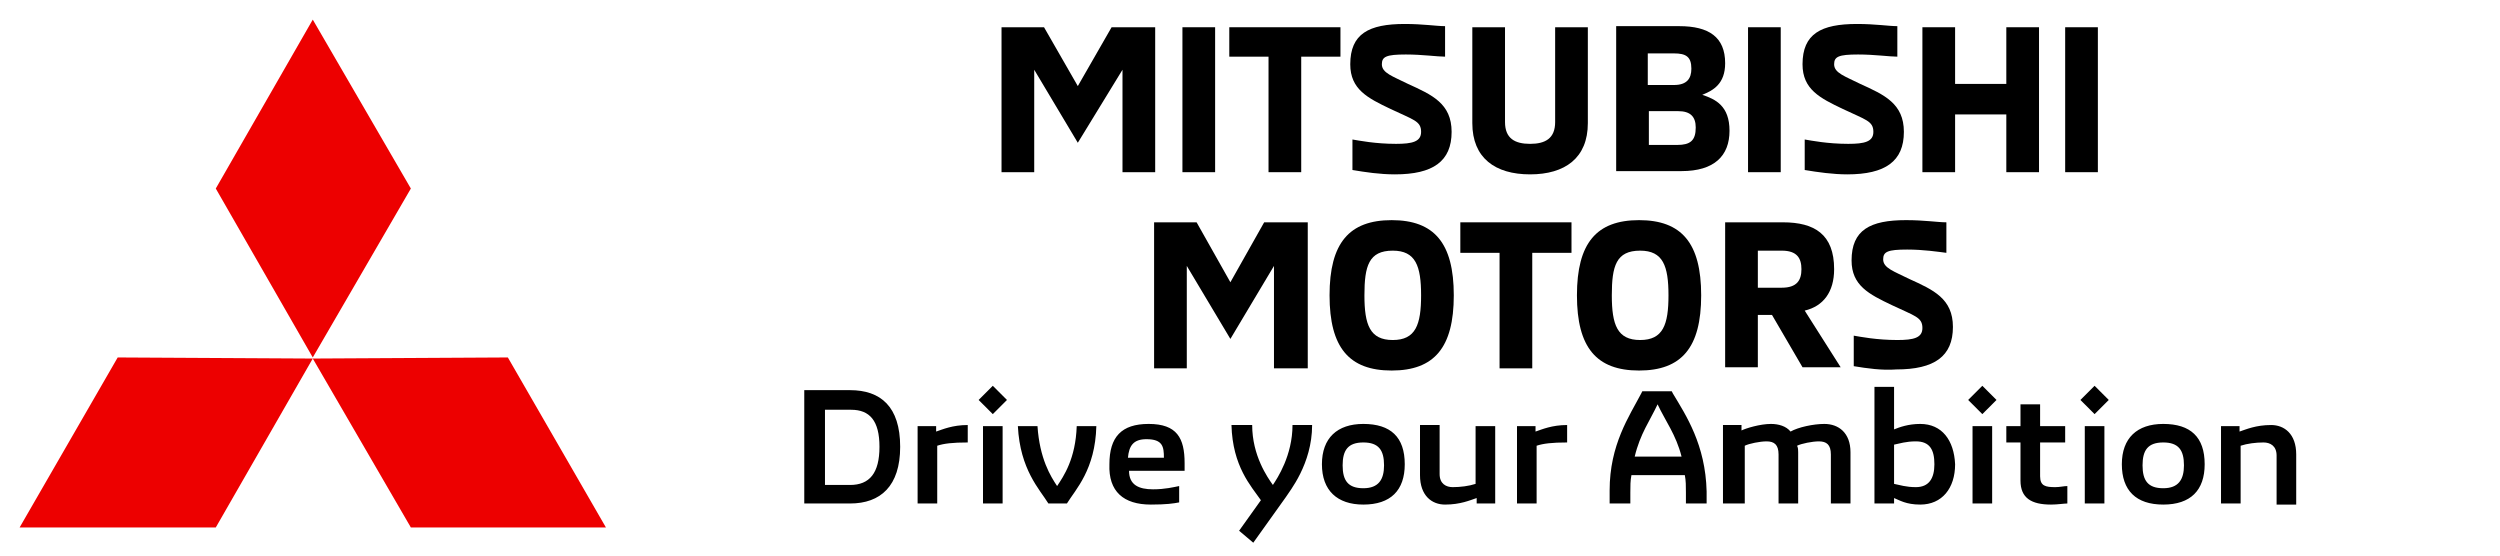
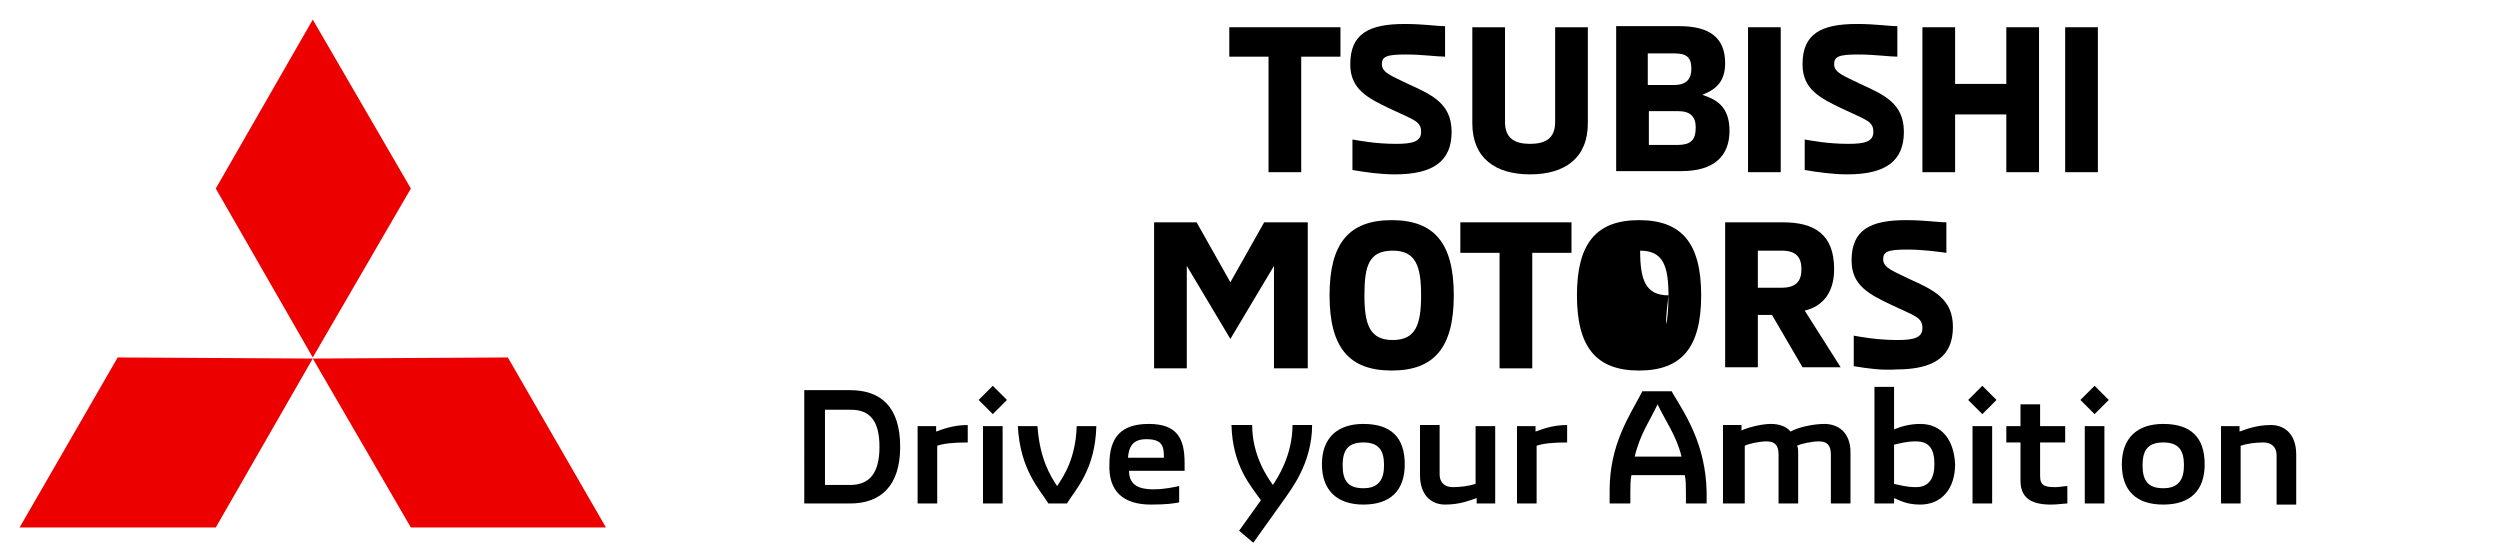
<svg xmlns="http://www.w3.org/2000/svg" version="1.1" id="Raggruppa_19" x="0px" y="0px" viewBox="0 0 229.4 51" style="enable-background:new 0 0 229.4 51;" xml:space="preserve">
  <style type="text/css">
	.st0{display:none;}
	.st1{display:inline;}
	.st2{display:inline;fill:#F49800;}
	.st3{display:inline;fill:#BCCF00;}
	.st4{fill-rule:evenodd;clip-rule:evenodd;fill:#ED0000;}
	.st5{fill-rule:evenodd;clip-rule:evenodd;}
</style>
  <g id="Raggruppa_16" class="st0">
    <path id="Tracciato_41" class="st1" d="M194.1,15.7c0,1.3-0.5,1.9-1.5,1.9h-7.7v29.7c0,1.9-1.5,2.9-4.5,2.9s-4.5-1-4.6-2.9V3.9   c0-2.1,1.5-3.2,4.6-3.2c3,0,4.6,1.1,4.5,3.2v9.8h7.7C193.6,13.8,194.1,14.4,194.1,15.7" />
    <path id="Tracciato_42" class="st1" d="M47.1,25.9v21.3c0,2-1.5,2.9-4.6,2.9c-2.4,0-3.8-0.6-4.3-1.8C38,48,37.8,47.5,37.9,47V26   c0-4.2-0.5-6.8-1.5-7.8c-0.7-0.6-1.6-0.9-2.5-1c-0.2,0-0.3-0.1-0.5-0.1c-1-0.1-2-0.2-3-0.2s-2,0-3.1,0.2c-0.2,0-0.3,0-0.5,0.1   c-0.9,0.1-1.7,0.5-2.5,1c-1,1-1.5,3.6-1.5,7.8v21c0,0.5-0.1,1-0.3,1.4c-0.5,1.2-2,1.8-4.3,1.8c-3,0-4.6-1-4.6-2.9V26   c0-0.6,0-1.2,0.1-1.8c0.3-3.9,1.8-6.6,4.5-8.2c0.6-0.4,1.2-0.7,1.9-0.9c0.1,0,0.2-0.1,0.3-0.1c0.1,0,0.3-0.1,0.4-0.1   c0.7-0.2,1.5-0.4,2.3-0.5c0.3-0.1,0.7-0.1,1-0.2c0.5-0.1,1-0.1,1.5-0.2c0.5,0,1-0.1,1.5-0.1c0.1,0,0.3,0,0.4,0c0.3,0,0.6,0,0.9,0   c0.1,0,0.3,0,0.4,0c0.5,0,0.9,0,1.4,0h0.2c0.5,0,1,0,1.4,0c0.1,0,0.3,0,0.4,0c0.3,0,0.6,0,0.9,0c0.1,0,0.3,0,0.4,0   c0.5,0,1,0.1,1.5,0.1s1,0.1,1.5,0.2c0.3,0,0.7,0.1,1,0.2c0.6,0.1,1.2,0.2,1.7,0.4c0.2,0,0.3,0.1,0.5,0.2c0.1,0,0.3,0.1,0.4,0.1   c0.1,0,0.2,0.1,0.3,0.1c0.7,0.2,1.3,0.5,1.9,0.9c2.6,1.6,4.1,4.3,4.5,8.2C47.1,24.8,47.1,25.4,47.1,25.9" />
    <path id="Tracciato_43" class="st1" d="M117.1,48c-2.6,1.5-6.6,2.2-12.1,2.2s-9.4-0.7-11.7-2c-3.3-1.9-5-5.2-5-10.1V25.9   c0-4.9,1.7-8.3,5-10.2c2.3-1.3,6.2-2,11.7-2c5.6,0,9.6,0.7,12.1,2.2c3,1.8,4.6,5.1,4.6,9.9V38C121.7,42.9,120.2,46.2,117.1,48    M112.5,25.9c0-4.2-0.5-6.8-1.5-7.8c-0.9-0.9-2.9-1.3-5.9-1.3s-5.2,0.4-6.1,1.3c-1,1.1-1.5,3.7-1.5,7.8v12.2c0,3.5,0.4,5.9,1.2,7.1   c0.6,0.8,1.4,1.3,2.4,1.6c1.3,0.4,2.7,0.5,4.1,0.5c3.3,0,5.5-0.7,6.5-2.2c0.5-0.7,0.8-1.6,0.8-2.5c0.1-1.5,0.2-3,0.2-4.5   L112.5,25.9L112.5,25.9z" />
    <path id="Tracciato_44" class="st1" d="M5.2,50.2c-3,0-4.6-1-4.6-2.9V16.9c0-2.1,1.5-3.2,4.6-3.2s4.6,1.1,4.6,3.2v30.3   C9.7,49.2,8.2,50.2,5.2,50.2" />
-     <path id="Tracciato_45" class="st1" d="M227.6,26c0-4.9-1.7-8.3-5-10.1c-2.6-1.4-6.5-2.2-11.7-2.2c-5.4,0-9.3,0.7-11.8,2.2   c-3.3,1.8-5,5.2-5,10.1c0,2,1.5,2.9,4.6,2.9s4.6-1,4.6-2.9v-0.2c0-4,0.5-6.5,1.5-7.6c0.9-0.9,3-1.3,6.1-1.3s5,0.4,6,1.3   c1,1,1.5,3.6,1.5,7.8c0,3-2.5,4.5-7.5,4.5c-11.2,0-16.8,2.5-16.8,7.6c0,4.8,1.7,8.1,5.1,9.9c2.6,1.4,6.5,2.2,11.7,2.2   c3,0.1,6-0.3,8.9-1c0.7,0.7,1.9,1,3.6,1c2.8,0,4.2-0.9,4.2-2.7v-8.9c0-0.2,0-0.3,0-0.5L227.6,26L227.6,26z M218.4,38.1   c0,1.5-0.1,3-0.2,4.4c0,0.9-0.3,1.8-0.8,2.5c-1,1.4-3.1,2.2-6.5,2.2c-1.4,0-2.8-0.1-4.1-0.5c-1-0.2-1.8-0.8-2.4-1.6   c-0.8-1.2-1.2-3.5-1.2-7c0-3.1,2.5-4.6,7.6-4.6c1.5,0,2.9,0,4.1-0.1c1.1,0,2.2-0.1,3.4-0.3L218.4,38.1L218.4,38.1z" />
    <path id="Tracciato_46" class="st1" d="M167.4,50.2c-3,0-4.6-1-4.6-2.9V16.9c0-2.1,1.5-3.2,4.6-3.2s4.6,1.1,4.5,3.2v30.3   C172,49.2,170.5,50.2,167.4,50.2" />
    <path id="Tracciato_47" class="st2" d="M5.2,9.9c-3,0-4.6-1-4.6-2.9V3.9c0-2.1,1.5-3.1,4.6-3.1s4.6,1,4.6,3.1V7   C9.7,8.9,8.2,9.9,5.2,9.9" />
    <path id="Tracciato_48" class="st3" d="M167.4,9.9c-3,0-4.6-1-4.6-2.9V3.9c0-2.1,1.5-3.1,4.6-3.1s4.6,1,4.6,3.1V7   C172,8.9,170.5,9.9,167.4,9.9" />
    <path id="Tracciato_49" class="st1" d="M84.4,26v21.3c0,2-1.5,2.9-4.6,2.9c-2.4,0-3.8-0.6-4.3-1.8c-0.2-0.4-0.3-0.9-0.3-1.4V26   c0-4.2-0.5-6.8-1.5-7.8c-0.7-0.6-1.6-0.9-2.5-1C71,17,70.8,17,70.7,17c-1-0.1-2-0.2-3-0.2s-2,0-3.1,0.2c-0.2,0-0.3,0-0.5,0.1   c-0.9,0.1-1.7,0.5-2.5,1c-1,1-1.5,3.6-1.5,7.8V47c0,0.5-0.1,1-0.3,1.4c-0.5,1.2-2,1.8-4.3,1.8c-3,0-4.6-1-4.6-2.9V26   c0-0.6,0-1.2,0.1-1.8c0.3-3.9,1.8-6.6,4.5-8.2c0.6-0.4,1.2-0.7,1.9-0.9c0.1,0,0.2-0.1,0.3-0.1s0.3-0.1,0.4-0.1   c0.7-0.2,1.5-0.4,2.3-0.5c0.3-0.1,0.7-0.1,1-0.2c0.5-0.1,1-0.1,1.5-0.2c0.5,0,1-0.1,1.5-0.1c0.1,0,0.3,0,0.4,0c0.3,0,0.6,0,0.9,0   c0.1,0,0.3,0,0.4,0c0.5,0,0.9,0,1.4,0h0.2c0.5,0,1,0,1.4,0c0.1,0,0.3,0,0.4,0c0.3,0,0.6,0,0.9,0c0.1,0,0.3,0,0.4,0   c0.5,0,1,0.1,1.5,0.1s1,0.1,1.5,0.2c0.3,0,0.7,0.1,1,0.2c0.6,0.1,1.2,0.2,1.7,0.4c0.2,0,0.3,0.1,0.5,0.2c0.1,0,0.3,0.1,0.4,0.1   s0.2,0.1,0.3,0.1c0.7,0.2,1.3,0.5,1.9,0.9c2.6,1.6,4.1,4.3,4.5,8.2C84.4,24.8,84.4,25.4,84.4,26" />
-     <path id="Tracciato_50" class="st1" d="M159,15.6c0,0.4-0.1,0.8-0.2,1.1L148,47.1c-0.4,1.1-1.3,2-2.4,2.5c-0.9,0.5-2,0.7-3,0.6H142   c-1,0.1-2.1-0.1-3-0.6c-1.1-0.5-2-1.4-2.4-2.5l-10.8-30.3c-0.2-0.4-0.2-0.7-0.2-1.1c0-1.2,1.3-1.9,3.8-1.9c0.9-0.1,1.9,0.1,2.7,0.6   c0.6,0.7,1.1,1.5,1.4,2.4l8.7,23.8c0,0,0,0.1,0.1,0.2c0.1-0.2,0.1-0.2,0.1-0.2l8.7-23.8c0.3-0.9,0.7-1.7,1.3-2.4   c0.8-0.5,1.8-0.7,2.7-0.6C157.8,13.8,159.1,14.4,159,15.6" />
  </g>
  <polygon id="Fill-21" class="st4" points="19.8,17.3 28.7,32.8 37.7,17.3 28.7,1.8 " />
  <polygon id="Fill-22" class="st4" points="46.6,32.8 28.7,32.9 37.7,48.4 55.6,48.4 " />
  <polygon id="Fill-23" class="st4" points="10.8,32.8 28.7,32.9 19.8,48.4 1.8,48.4 " />
  <g>
-     <polygon id="Fill-1" class="st5" points="106,2.5 106,15.8 103,15.8 103,6.4 98.9,13.1 94.9,6.4 94.9,15.8 91.9,15.8 91.9,2.5    95.8,2.5 98.9,7.9 102,2.5  " />
-     <polygon id="Fill-2" class="st5" points="108.5,15.8 111.5,15.8 111.5,2.5 108.5,2.5  " />
    <polygon id="Fill-3" class="st5" points="116.4,5.2 112.8,5.2 112.8,2.5 123,2.5 123,5.2 119.4,5.2 119.4,15.8 116.4,15.8  " />
    <path id="Fill-4" class="st5" d="M124.1,15.6v-2.8c0.6,0.1,2.1,0.4,4,0.4c1.5,0,2.3-0.2,2.3-1.1c0-1-0.7-1.1-2.8-2.1   c-2.1-1-3.7-1.8-3.7-4.1c0-2.8,1.7-3.7,5-3.7c1.7,0,2.9,0.2,3.7,0.2v2.8C131.9,5.2,130.5,5,129,5c-1.8,0-2.2,0.2-2.2,0.9   c0,0.8,1,1.1,2.4,1.8c2.2,1,4,1.8,4,4.4c0,2.7-1.7,3.9-5.2,3.9C126.6,16,125.3,15.8,124.1,15.6" />
    <path id="Fill-6" class="st5" d="M135.1,11.3V2.5h3v8.7c0,1.5,0.9,2,2.3,2c1.4,0,2.3-0.5,2.3-2V2.5h3v8.8c0,3.2-2.1,4.7-5.3,4.7   C137.2,16,135.1,14.5,135.1,11.3" />
    <path id="Fill-8" class="st5" d="M153.9,13.3c1.2,0,1.7-0.4,1.7-1.6c0-1-0.5-1.5-1.6-1.5h-2.7v3.1H153.9z M153.6,7.8   c1.2,0,1.6-0.6,1.6-1.5c0-1.1-0.5-1.4-1.6-1.4h-2.4v2.9H153.6z M148.3,2.4h5.8c2.7,0,4.2,1,4.2,3.4c0,1.9-1.1,2.5-2.1,2.9   c1.2,0.4,2.5,1,2.5,3.3c0,2.3-1.4,3.7-4.4,3.7h-6V2.4z" />
    <polygon id="Fill-10" class="st5" points="160.4,15.8 163.4,15.8 163.4,2.5 160.4,2.5  " />
    <path id="Fill-12" class="st5" d="M165.6,15.6v-2.8c0.6,0.1,2.1,0.4,4,0.4c1.5,0,2.3-0.2,2.3-1.1c0-1-0.7-1.1-2.8-2.1   c-2.1-1-3.7-1.8-3.7-4.1c0-2.8,1.7-3.7,5-3.7c1.7,0,2.9,0.2,3.7,0.2v2.8C173.4,5.2,172,5,170.5,5c-1.8,0-2.2,0.2-2.2,0.9   c0,0.8,1,1.1,2.4,1.8c2.2,1,4,1.8,4,4.4c0,2.7-1.7,3.9-5.2,3.9C168.2,16,166.8,15.8,165.6,15.6" />
    <polygon id="Fill-13" class="st5" points="187.1,2.5 187.1,15.8 184.1,15.8 184.1,10.5 179.4,10.5 179.4,15.8 176.4,15.8    176.4,2.5 179.4,2.5 179.4,7.7 184.1,7.7 184.1,2.5  " />
    <polygon id="Fill-14" class="st5" points="189.5,15.8 192.5,15.8 192.5,2.5 189.5,2.5  " />
    <polygon id="Fill-15" class="st5" points="120,20.4 120,33.8 116.9,33.8 116.9,24.4 112.9,31.1 108.9,24.4 108.9,33.8 105.9,33.8    105.9,20.4 109.8,20.4 112.9,25.9 116,20.4  " />
    <path id="Fill-16" class="st5" d="M130.4,27.1c0-2.7-0.5-4.1-2.6-4.1c-2.2,0-2.6,1.4-2.6,4.1c0,2.7,0.5,4.1,2.6,4.1   C129.9,31.2,130.4,29.8,130.4,27.1 M122,27.1c0-4.8,1.8-6.9,5.7-6.9c3.9,0,5.7,2.1,5.7,6.9c0,4.8-1.8,6.9-5.7,6.9   C123.8,34,122,31.9,122,27.1" />
    <polygon id="Fill-17" class="st5" points="137.6,23.2 134,23.2 134,20.4 144.2,20.4 144.2,23.2 140.6,23.2 140.6,33.8 137.6,33.8     " />
-     <path id="Fill-18" class="st5" d="M153.1,27.1c0-2.7-0.5-4.1-2.6-4.1c-2.2,0-2.6,1.4-2.6,4.1c0,2.7,0.5,4.1,2.6,4.1   C152.6,31.2,153.1,29.8,153.1,27.1 M144.7,27.1c0-4.8,1.8-6.9,5.7-6.9c3.9,0,5.7,2.1,5.7,6.9c0,4.8-1.8,6.9-5.7,6.9   C146.5,34,144.7,31.9,144.7,27.1" />
+     <path id="Fill-18" class="st5" d="M153.1,27.1c0-2.7-0.5-4.1-2.6-4.1c0,2.7,0.5,4.1,2.6,4.1   C152.6,31.2,153.1,29.8,153.1,27.1 M144.7,27.1c0-4.8,1.8-6.9,5.7-6.9c3.9,0,5.7,2.1,5.7,6.9c0,4.8-1.8,6.9-5.7,6.9   C146.5,34,144.7,31.9,144.7,27.1" />
    <path id="Fill-19" class="st5" d="M163.5,26.4c1.4,0,1.8-0.7,1.8-1.7c0-1-0.4-1.7-1.8-1.7h-2.2v3.4H163.5z M158.2,20.4h5.4   c2.9,0,4.7,1.1,4.7,4.3c0,2.1-1,3.4-2.7,3.8l3.3,5.2h-3.5l-2.8-4.8h-1.3v4.8h-3V20.4z" />
    <path id="Fill-20" class="st5" d="M170.1,33.6v-2.8c0.6,0.1,2.1,0.4,4,0.4c1.5,0,2.3-0.2,2.3-1.1c0-1-0.7-1.1-2.8-2.1   c-2.1-1-3.7-1.8-3.7-4.1c0-2.8,1.7-3.7,5-3.7c1.7,0,2.9,0.2,3.7,0.2v2.8c-0.8-0.1-2.1-0.3-3.6-0.3c-1.8,0-2.2,0.2-2.2,0.9   c0,0.8,1,1.1,2.4,1.8c2.2,1,4,1.8,4,4.4c0,2.7-1.7,3.9-5.2,3.9C172.7,34,171.3,33.8,170.1,33.6" />
    <path id="Fill-24" class="st5" d="M73.9,46.2H78c2.8,0,4.6-1.6,4.6-5.2c0-3.7-1.8-5.2-4.6-5.2h-4.2V46.2z M75.7,44.5v-6.9h2.4   c1.7,0,2.6,1,2.6,3.4c0,2.4-0.9,3.5-2.7,3.5H75.7z M84.2,46.2H86v-5.3c0.6-0.2,1.4-0.3,2.8-0.3v-1.6c-1.4,0-2.3,0.4-2.9,0.6v-0.5   h-1.7V46.2z M91.1,38l1.3-1.3l-1.3-1.3l-1.3,1.3L91.1,38z M90.2,46.2H92v-7.1h-1.8V46.2z M96.2,46.2h1.7c0.8-1.3,2.6-3.1,2.7-7.1   h-1.8c-0.1,3-1.2,4.6-1.8,5.5c-0.6-0.9-1.6-2.5-1.8-5.5h-1.8C93.6,43.1,95.4,44.9,96.2,46.2z M105.6,46.3c1.4,0,2.1-0.1,2.6-0.2   v-1.5c-0.5,0.1-1.3,0.3-2.4,0.3c-1.3,0-2.2-0.4-2.2-1.7h5.1c0-0.2,0-0.5,0-0.7c0-2.3-0.7-3.6-3.3-3.6c-2.5,0-3.6,1.2-3.6,3.7   C101.7,45.1,103.1,46.3,105.6,46.3z M103.5,42c0.1-1.1,0.5-1.7,1.7-1.7c1.5,0,1.6,0.7,1.6,1.7H103.5z M115,49.8l3-4.2   c0.3-0.5,2.4-3,2.4-6.6h-1.8c0,2.8-1.4,4.9-1.8,5.5c-0.5-0.7-1.9-2.7-1.9-5.5H113c0.1,3.8,1.8,5.6,2.7,6.9l-2,2.8L115,49.8z    M125.1,46.3c2.5,0,3.8-1.3,3.8-3.7c0-2.5-1.3-3.7-3.8-3.7c-2.4,0-3.8,1.3-3.8,3.7C121.3,45,122.7,46.3,125.1,46.3z M125.1,44.8   c-1.4,0-1.9-0.7-1.9-2.1c0-1.4,0.5-2.1,1.9-2.1c1.4,0,1.9,0.7,1.9,2.1C127,44,126.5,44.8,125.1,44.8z M137.2,39.1h-1.8v5.3   c-0.6,0.2-1.4,0.3-2.1,0.3c-0.6,0-1.2-0.3-1.2-1.2v-4.5h-1.8v4.6c0,1.9,1.1,2.7,2.3,2.7c1.4,0,2.3-0.4,2.9-0.6v0.5h1.7V39.1z    M139.2,46.2h1.8v-5.3c0.6-0.2,1.4-0.3,2.8-0.3v-1.6c-1.4,0-2.3,0.4-2.9,0.6v-0.5h-1.7V46.2z M153.5,36.1l-0.1-0.2h-2.7l-0.1,0.2   c-1.1,2.1-2.9,4.7-2.9,8.9v1.2h1.9v-1c0-0.6,0-1.1,0.1-1.6h4.9c0.1,0.5,0.1,1,0.1,1.6v1h1.9v-1.1C156.5,40.8,154.7,38.1,153.5,36.1   z M150,41.9c0.5-2.1,1.4-3.3,2.1-4.8c0.7,1.5,1.7,2.8,2.2,4.8H150z M158.3,46.2h1.8v-5.3c0.4-0.2,1.4-0.4,2-0.4   c0.7,0,1.1,0.3,1.1,1.2v4.5h1.8v-4.7c0-0.2,0-0.4-0.1-0.6c0.4-0.2,1.4-0.4,2-0.4c0.7,0,1.1,0.3,1.1,1.2v4.5h1.8v-4.7   c0-1.8-1.1-2.6-2.4-2.6c-1,0-2.4,0.3-3.1,0.7c-0.4-0.5-1.1-0.7-1.8-0.7c-1,0-2.3,0.4-2.7,0.6v-0.5h-1.7V46.2z M176.2,38.9   c-1.1,0-1.9,0.3-2.4,0.5v-3.9H172v3.9l0,6.8h1.8v-0.5c0.5,0.2,1.1,0.6,2.4,0.6c2,0,3.2-1.5,3.2-3.7   C179.3,40.4,178.2,38.9,176.2,38.9z M175.8,44.7c-0.9,0-1.5-0.2-2-0.3v-3.6c0.5-0.1,1.1-0.3,2-0.3c1.3,0,1.7,0.8,1.7,2.1   C177.5,43.9,177,44.7,175.8,44.7z M181.9,38l1.3-1.3l-1.3-1.3l-1.3,1.3L181.9,38z M181,46.2h1.8v-7.1H181V46.2z M188.2,46.3   c0.6,0,1.2-0.1,1.5-0.1v-1.6c-0.3,0-0.7,0.1-1.1,0.1c-0.9,0-1.4-0.1-1.4-1v-3.1h2.3v-1.5h-2.3v-2h-1.8v2h-1.3v1.5h1.3v3.5   C185.4,45.7,186.4,46.3,188.2,46.3z M192.2,38l1.3-1.3l-1.3-1.3l-1.3,1.3L192.2,38z M191.3,46.2h1.8v-7.1h-1.8V46.2z M198.5,46.3   c2.5,0,3.8-1.3,3.8-3.7c0-2.5-1.3-3.7-3.8-3.7c-2.4,0-3.8,1.3-3.8,3.7C194.7,45,196,46.3,198.5,46.3z M198.5,44.8   c-1.4,0-1.9-0.7-1.9-2.1c0-1.4,0.5-2.1,1.9-2.1c1.4,0,1.9,0.7,1.9,2.1C200.4,44,199.9,44.8,198.5,44.8z M203.8,46.2h1.8v-5.3   c0.6-0.2,1.4-0.3,2.1-0.3c0.6,0,1.2,0.3,1.2,1.2v4.5h1.8v-4.6c0-1.9-1.1-2.7-2.3-2.7c-1.4,0-2.3,0.4-2.9,0.6v-0.5h-1.7V46.2z" />
  </g>
</svg>